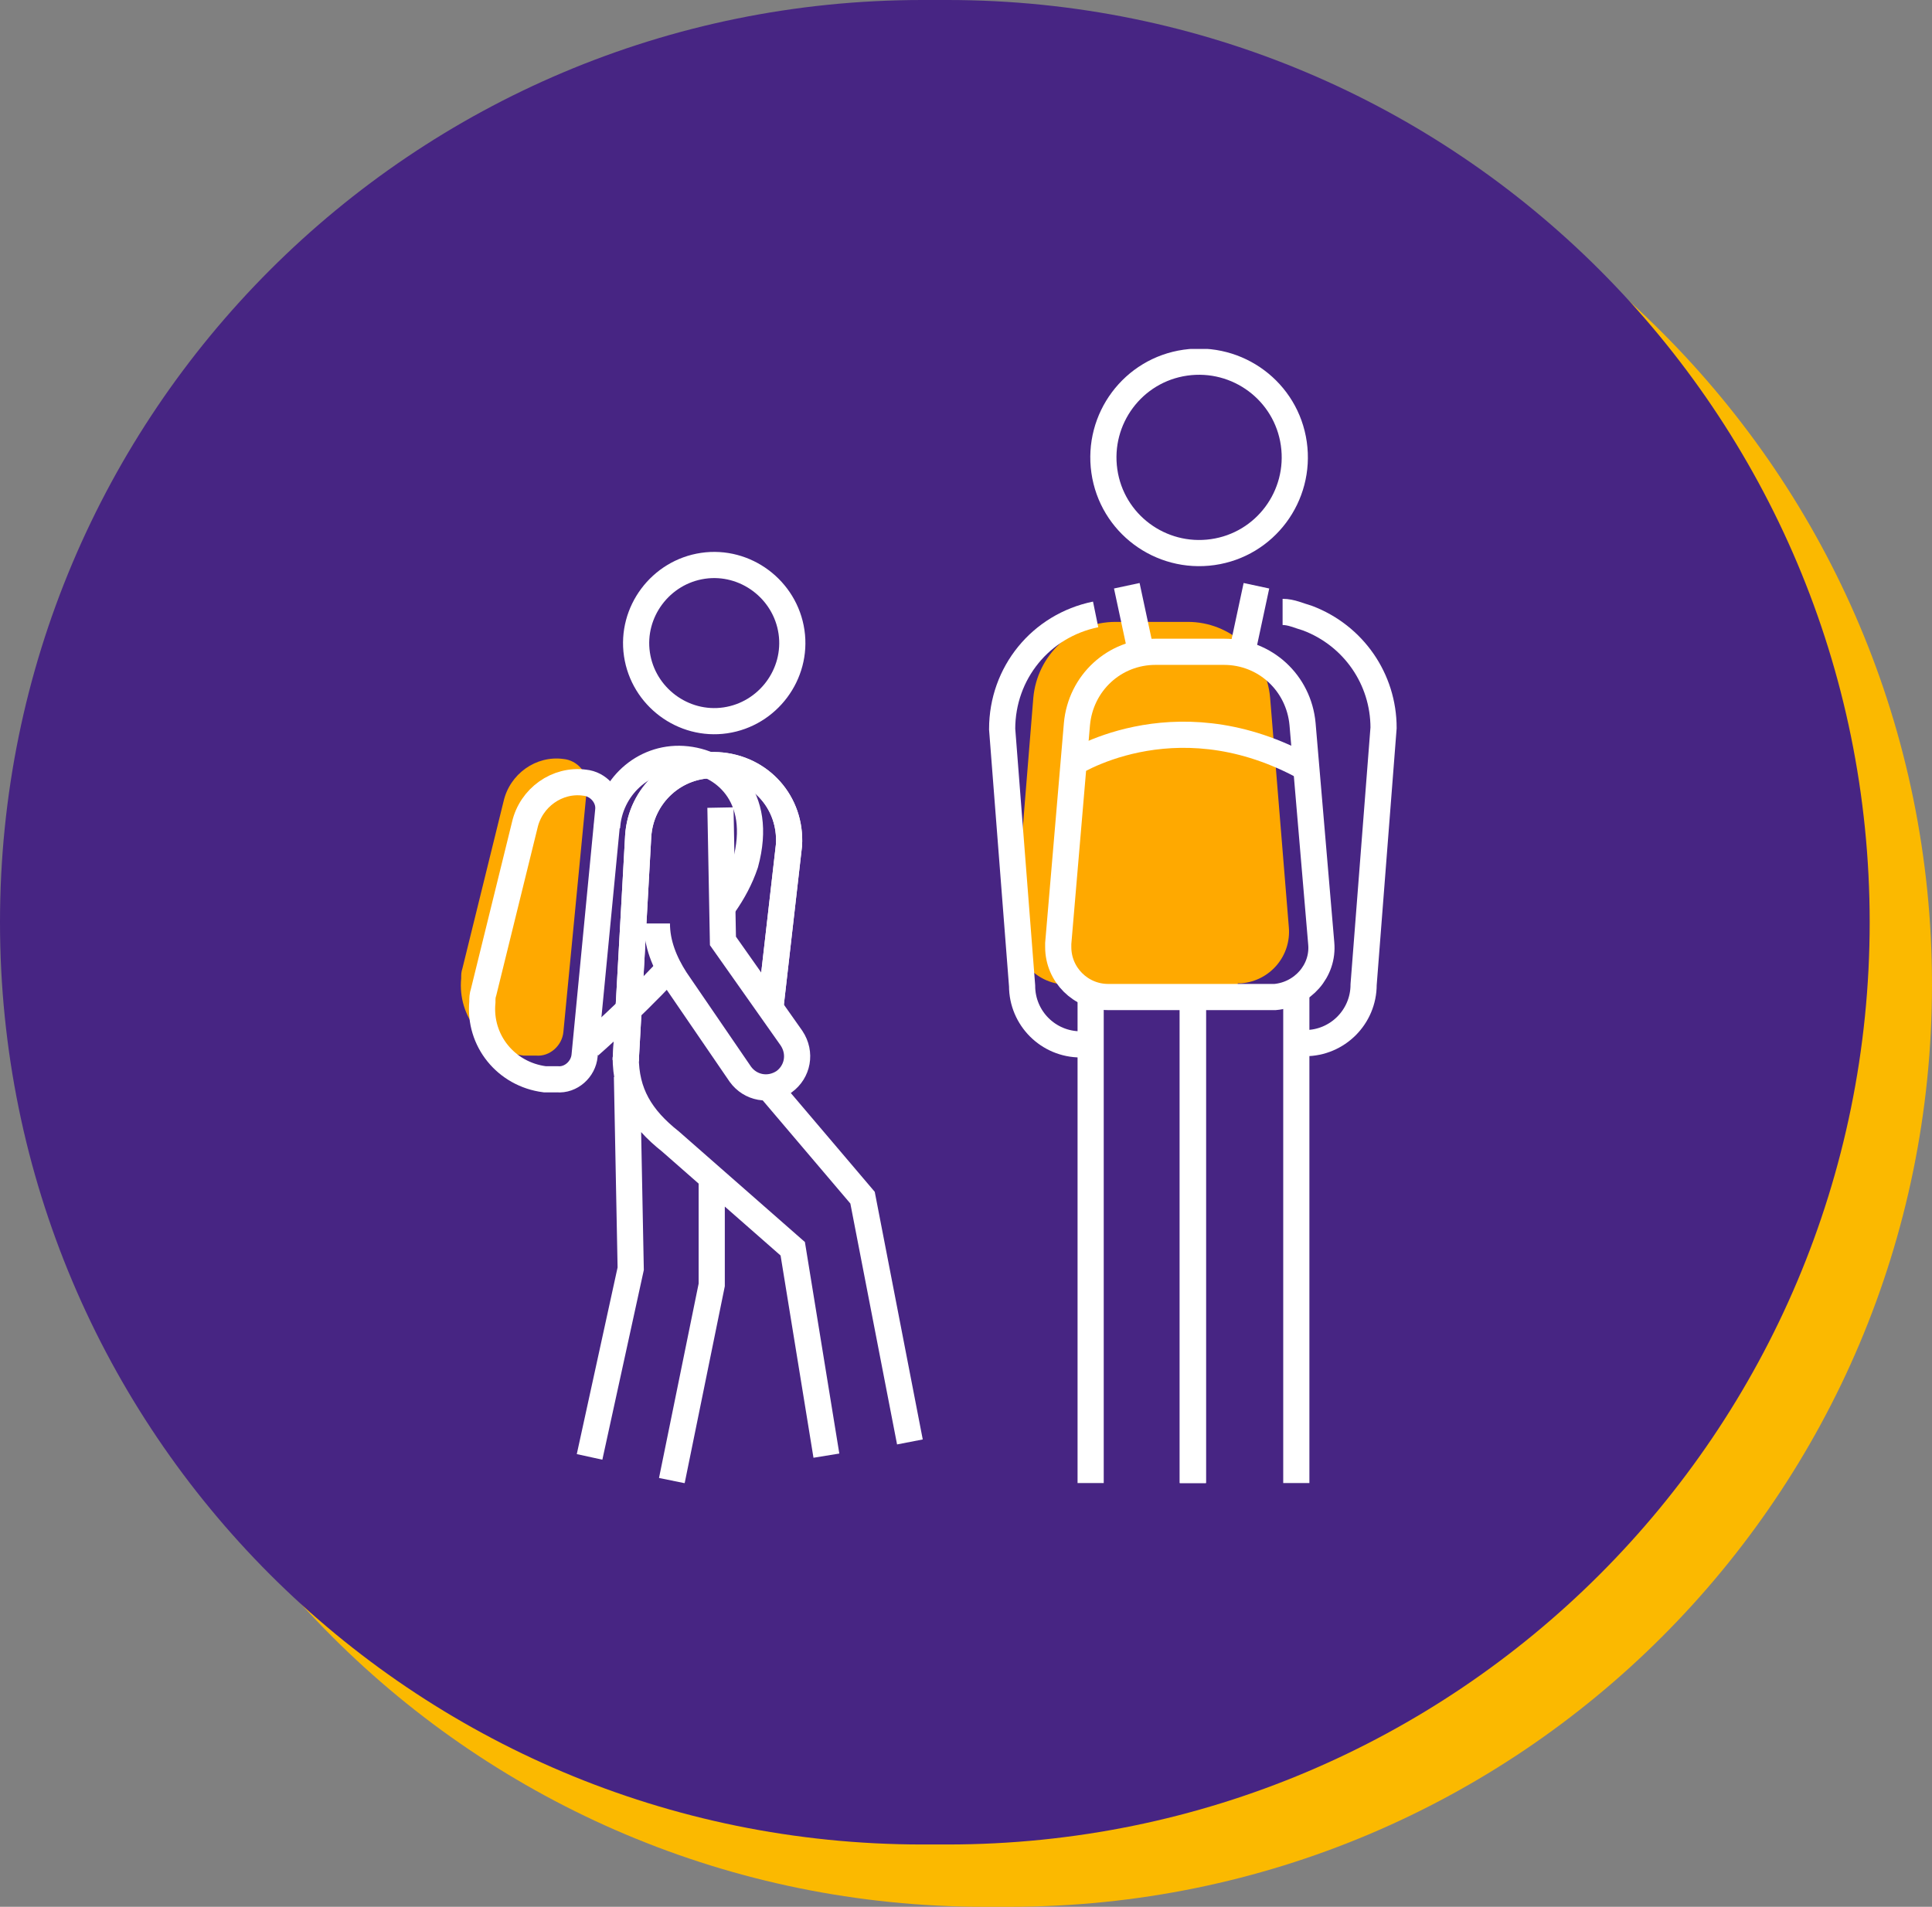
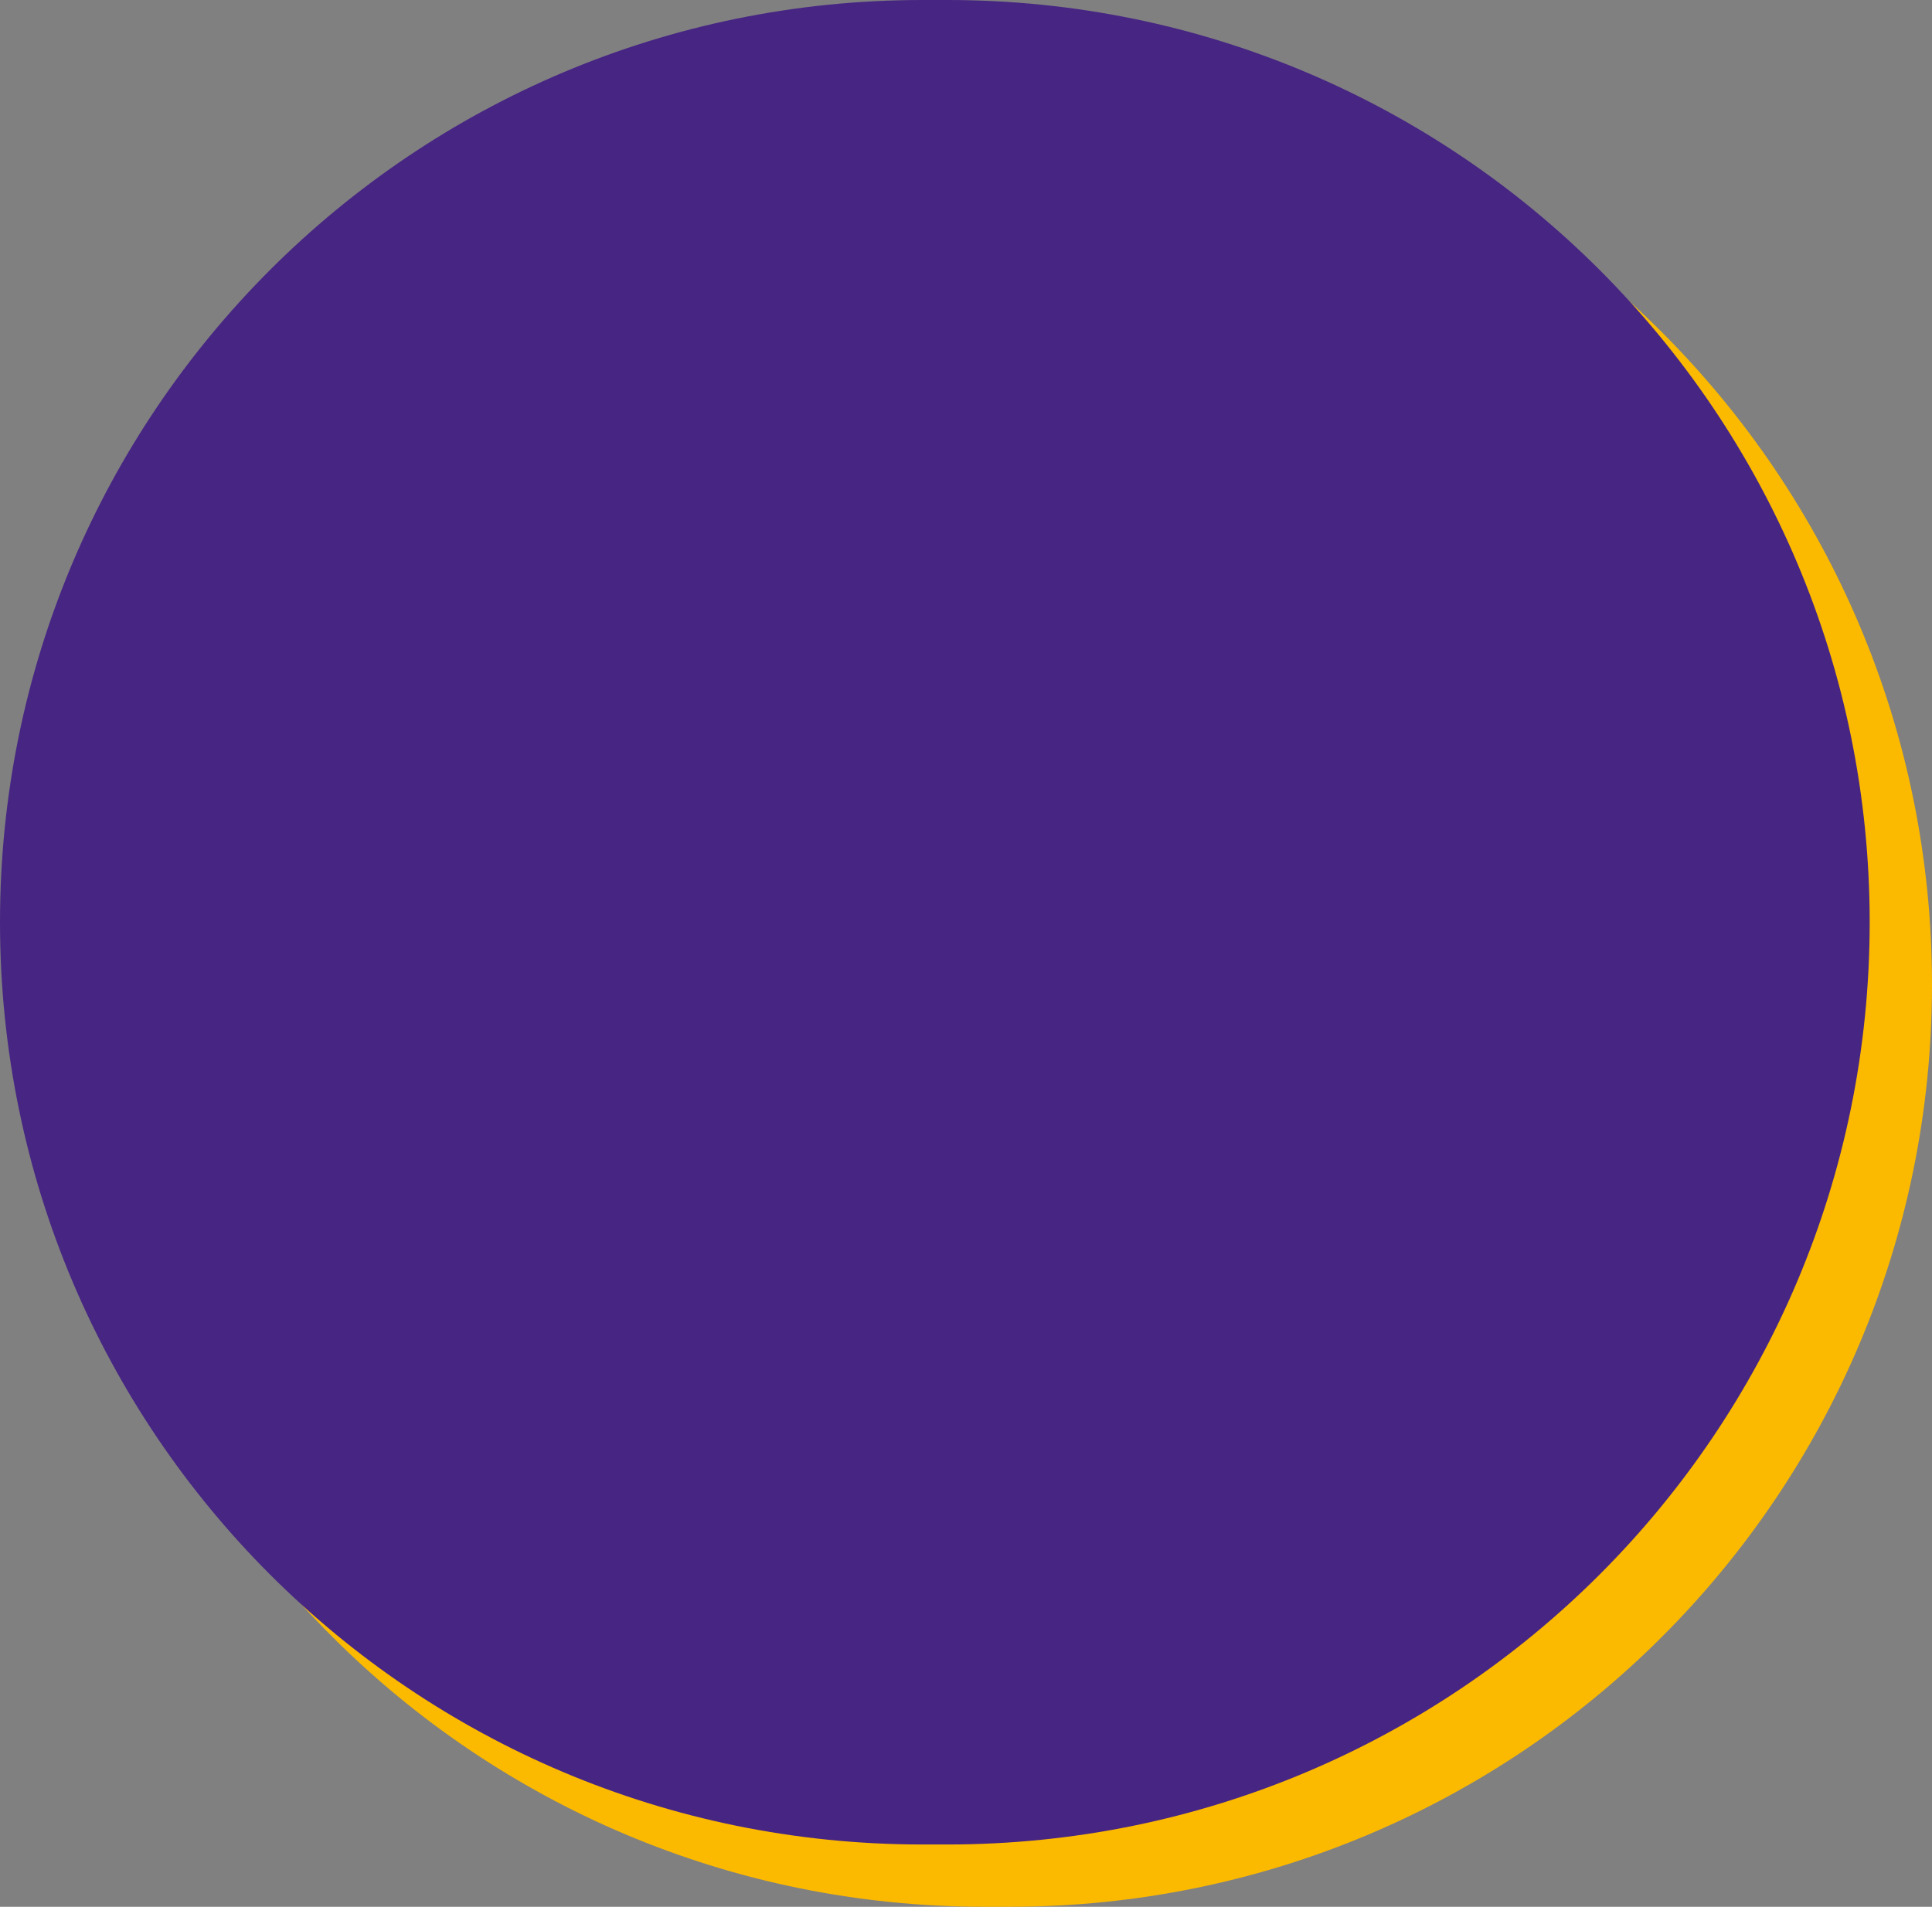
<svg xmlns="http://www.w3.org/2000/svg" id="Calque_1" data-name="Calque 1" version="1.1" viewBox="0 0 155 153">
  <rect x="0" y="0" width="155" height="153" fill="#808080" stroke="none" />
  <defs>
    <style>
      .cls-1 {
        stroke-miterlimit: 22.9;
      }

      .cls-1, .cls-2, .cls-3 {
        fill: none;
      }

      .cls-1, .cls-3 {
        stroke: #fff;
        stroke-width: 2.1px;
      }

      .cls-4 {
        fill-rule: evenodd;
      }

      .cls-4, .cls-2, .cls-5, .cls-6, .cls-7 {
        stroke-width: 0px;
      }

      .cls-4, .cls-5 {
        fill: #ffa900;
      }

      .cls-3 {
        stroke-miterlimit: 2.6;
      }

      .cls-8 {
        clip-path: url(#clippath);
      }

      .cls-6 {
        fill: #fbb900;
      }

      .cls-7 {
        fill: #472583;
      }
    </style>
    <clipPath id="clippath">
-       <rect class="cls-2" x="37" y="28" width="75.1" height="91" />
-     </clipPath>
+       </clipPath>
  </defs>
  <g id="Groupe_822" data-name="Groupe 822">
    <path id="Rectangle_496" data-name="Rectangle 496" class="cls-6" d="M79,5h2c40.9,0,74,33.1,74,74h0c0,40.9-33.1,74-74,74h-2c-40.9,0-74-33.1-74-74h0C5,38.1,38.1,5,79,5Z" />
    <path id="Rectangle_493" data-name="Rectangle 493" class="cls-7" d="M74,0h2c40.9,0,74,33.1,74,74h0c0,40.9-33.1,74-74,74h-2C33.1,148,0,114.9,0,74h0C0,33.1,33.1,0,74,0Z" />
    <g id="Groupe_1074" data-name="Groupe 1074">
      <g class="cls-8">
        <g id="Groupe_1073" data-name="Groupe 1073">
          <path id="Tracé_29676" data-name="Tracé 29676" class="cls-5" d="M99.3,79h-13.7c-2.3,0-4.2-1.9-4.2-4.2,0-.1,0-.2,0-.3l1.5-18.5c.3-3.4,3.1-6.1,6.6-6.1h5.8c3.4,0,6.3,2.6,6.6,6.1l1.5,18.4c.2,2.3-1.5,4.3-3.8,4.5-.1,0-.2,0-.3,0" />
          <path id="Tracé_29677" data-name="Tracé 29677" class="cls-4" d="M43,84.7h-1c-3.1-.4-5.3-3.1-5-6.2,0-.3,0-.5.1-.8l3.3-13.4c.5-2.2,2.6-3.7,4.8-3.4,1.1.1,2,1.1,1.9,2.2,0,0,0,0,0,0l-1.9,19.7c-.1,1.1-1.1,2-2.2,1.9,0,0,0,0,0,0" />
          <path id="Tracé_29678" data-name="Tracé 29678" class="cls-3" d="M51.1,52.5c.5,3.4,3.7,5.8,7.1,5.3s5.8-3.7,5.3-7.1-3.7-5.8-7.1-5.3c0,0,0,0,0,0-3.4.5-5.8,3.7-5.3,7.1Z" />
          <path id="Tracé_29679" data-name="Tracé 29679" class="cls-1" d="M50.2,84.8c0,2.9,1.2,4.9,3.6,6.8l9.8,8.6,2.7,16.6M73,115.7l-3.8-19.6-7.9-9.3M57.1,94.5v8.6s-3.2,15.7-3.2,15.7M47.3,116.9l3.3-15.1-.3-15.4" />
          <path id="Tracé_29680" data-name="Tracé 29680" class="cls-1" d="M52.7,74.1c0,1.6.6,3.1,1.5,4.5l5.2,7.6c.8,1.1,2.3,1.4,3.5.6,1.1-.8,1.4-2.3.6-3.5h0l-5.5-7.8-.2-10.7" />
-           <path id="Tracé_29681" data-name="Tracé 29681" class="cls-1" d="M50.2,85.1l1-18c.2-3.3,3-5.9,6.4-5.7s5.9,3,5.7,6.4l-1.5,13.1" />
+           <path id="Tracé_29681" data-name="Tracé 29681" class="cls-1" d="M50.2,85.1l1-18c.2-3.3,3-5.9,6.4-5.7s5.9,3,5.7,6.4" />
          <path id="Tracé_29682" data-name="Tracé 29682" class="cls-1" d="M50.2,85.1l1-18c.2-3.3,3-5.9,6.4-5.7s5.9,3,5.7,6.4l-1.5,13.1" />
          <path id="Tracé_29683" data-name="Tracé 29683" class="cls-1" d="M53.5,77.9c-3.1,3.3-6.2,6-6.2,6" />
          <path id="Tracé_29684" data-name="Tracé 29684" class="cls-1" d="M48.7,66.4c.2-3.2,2.9-5.7,6.1-5.5h0c3.2.2,6.5,2.9,5,8.4-.4,1.2-1,2.3-1.7,3.3" />
          <path id="Tracé_29685" data-name="Tracé 29685" class="cls-1" d="M44.7,86.6h-1c-3.1-.4-5.3-3.1-5-6.2,0-.3,0-.5.1-.8l3.3-13.4c.5-2.2,2.6-3.7,4.8-3.4,1.1.1,2,1.1,1.9,2.2,0,0,0,0,0,0l-1.9,19.7c-.1,1.1-1.1,2-2.2,1.9,0,0,0,0,0,0Z" />
          <line id="Ligne_41" data-name="Ligne 41" class="cls-3" x1="95.7" y1="79.7" x2="95.7" y2="119" />
          <path id="Tracé_29686" data-name="Tracé 29686" class="cls-3" d="M102.9,49.1c.7,0,1.3.3,2,.5,3.7,1.4,6.1,4.9,6.1,8.8l-1.6,20.6c0,2.6-2.1,4.7-4.7,4.7h-.8" />
          <path id="Tracé_29687" data-name="Tracé 29687" class="cls-3" d="M87.5,83.8h-.8c-2.6,0-4.7-2.1-4.7-4.7l-1.6-20.6c0-4.5,3.1-8.3,7.5-9.2" />
          <line id="Ligne_42" data-name="Ligne 42" class="cls-3" x1="104" y1="79" x2="104" y2="119" />
          <line id="Ligne_43" data-name="Ligne 43" class="cls-3" x1="87.5" y1="79.7" x2="87.5" y2="119" />
          <line id="Ligne_44" data-name="Ligne 44" class="cls-3" x1="95.7" y1="79.7" x2="95.7" y2="119" />
          <path id="Tracé_29688" data-name="Tracé 29688" class="cls-3" d="M101.9,80h-13c-2.2,0-4-1.8-4-4,0-.1,0-.2,0-.3l1.5-17.6c.3-3.3,3-5.8,6.3-5.8h5.5c3.3,0,6,2.5,6.3,5.8l1.5,17.6c.2,2.2-1.5,4.1-3.7,4.3-.1,0-.2,0-.3,0Z" />
-           <line id="Ligne_45" data-name="Ligne 45" class="cls-3" x1="90.4" y1="47" x2="91.6" y2="52.6" />
          <line id="Ligne_46" data-name="Ligne 46" class="cls-3" x1="100.8" y1="47" x2="99.6" y2="52.6" />
          <path id="Tracé_29689" data-name="Tracé 29689" class="cls-3" d="M88.6,37.8c.6,4.2,4.5,7.1,8.7,6.5,4.2-.6,7.1-4.5,6.5-8.7-.6-4.2-4.5-7.1-8.7-6.5-4.2.6-7.1,4.5-6.5,8.7,0,0,0,0,0,0Z" />
          <path id="Tracé_29690" data-name="Tracé 29690" class="cls-5" d="M93.1,71c.6-.7,1.4-1,2.3-1,.9,0,1.8.3,2.4,1,.6.7.9,1.8.9,4.4h3.7c0-2.7-.2-5-1.9-6.6-1.4-1.4-3.2-2.1-5.1-2-1.9,0-3.7.7-5.1,2.1-1.6,1.7-1.8,4-1.8,6.6h3.7c0-2.6.3-3.8.9-4.5" />
          <path id="Tracé_29691" data-name="Tracé 29691" class="cls-3" d="M85.8,61.4s8.2-5.5,18.6,0" />
        </g>
      </g>
    </g>
  </g>
</svg>